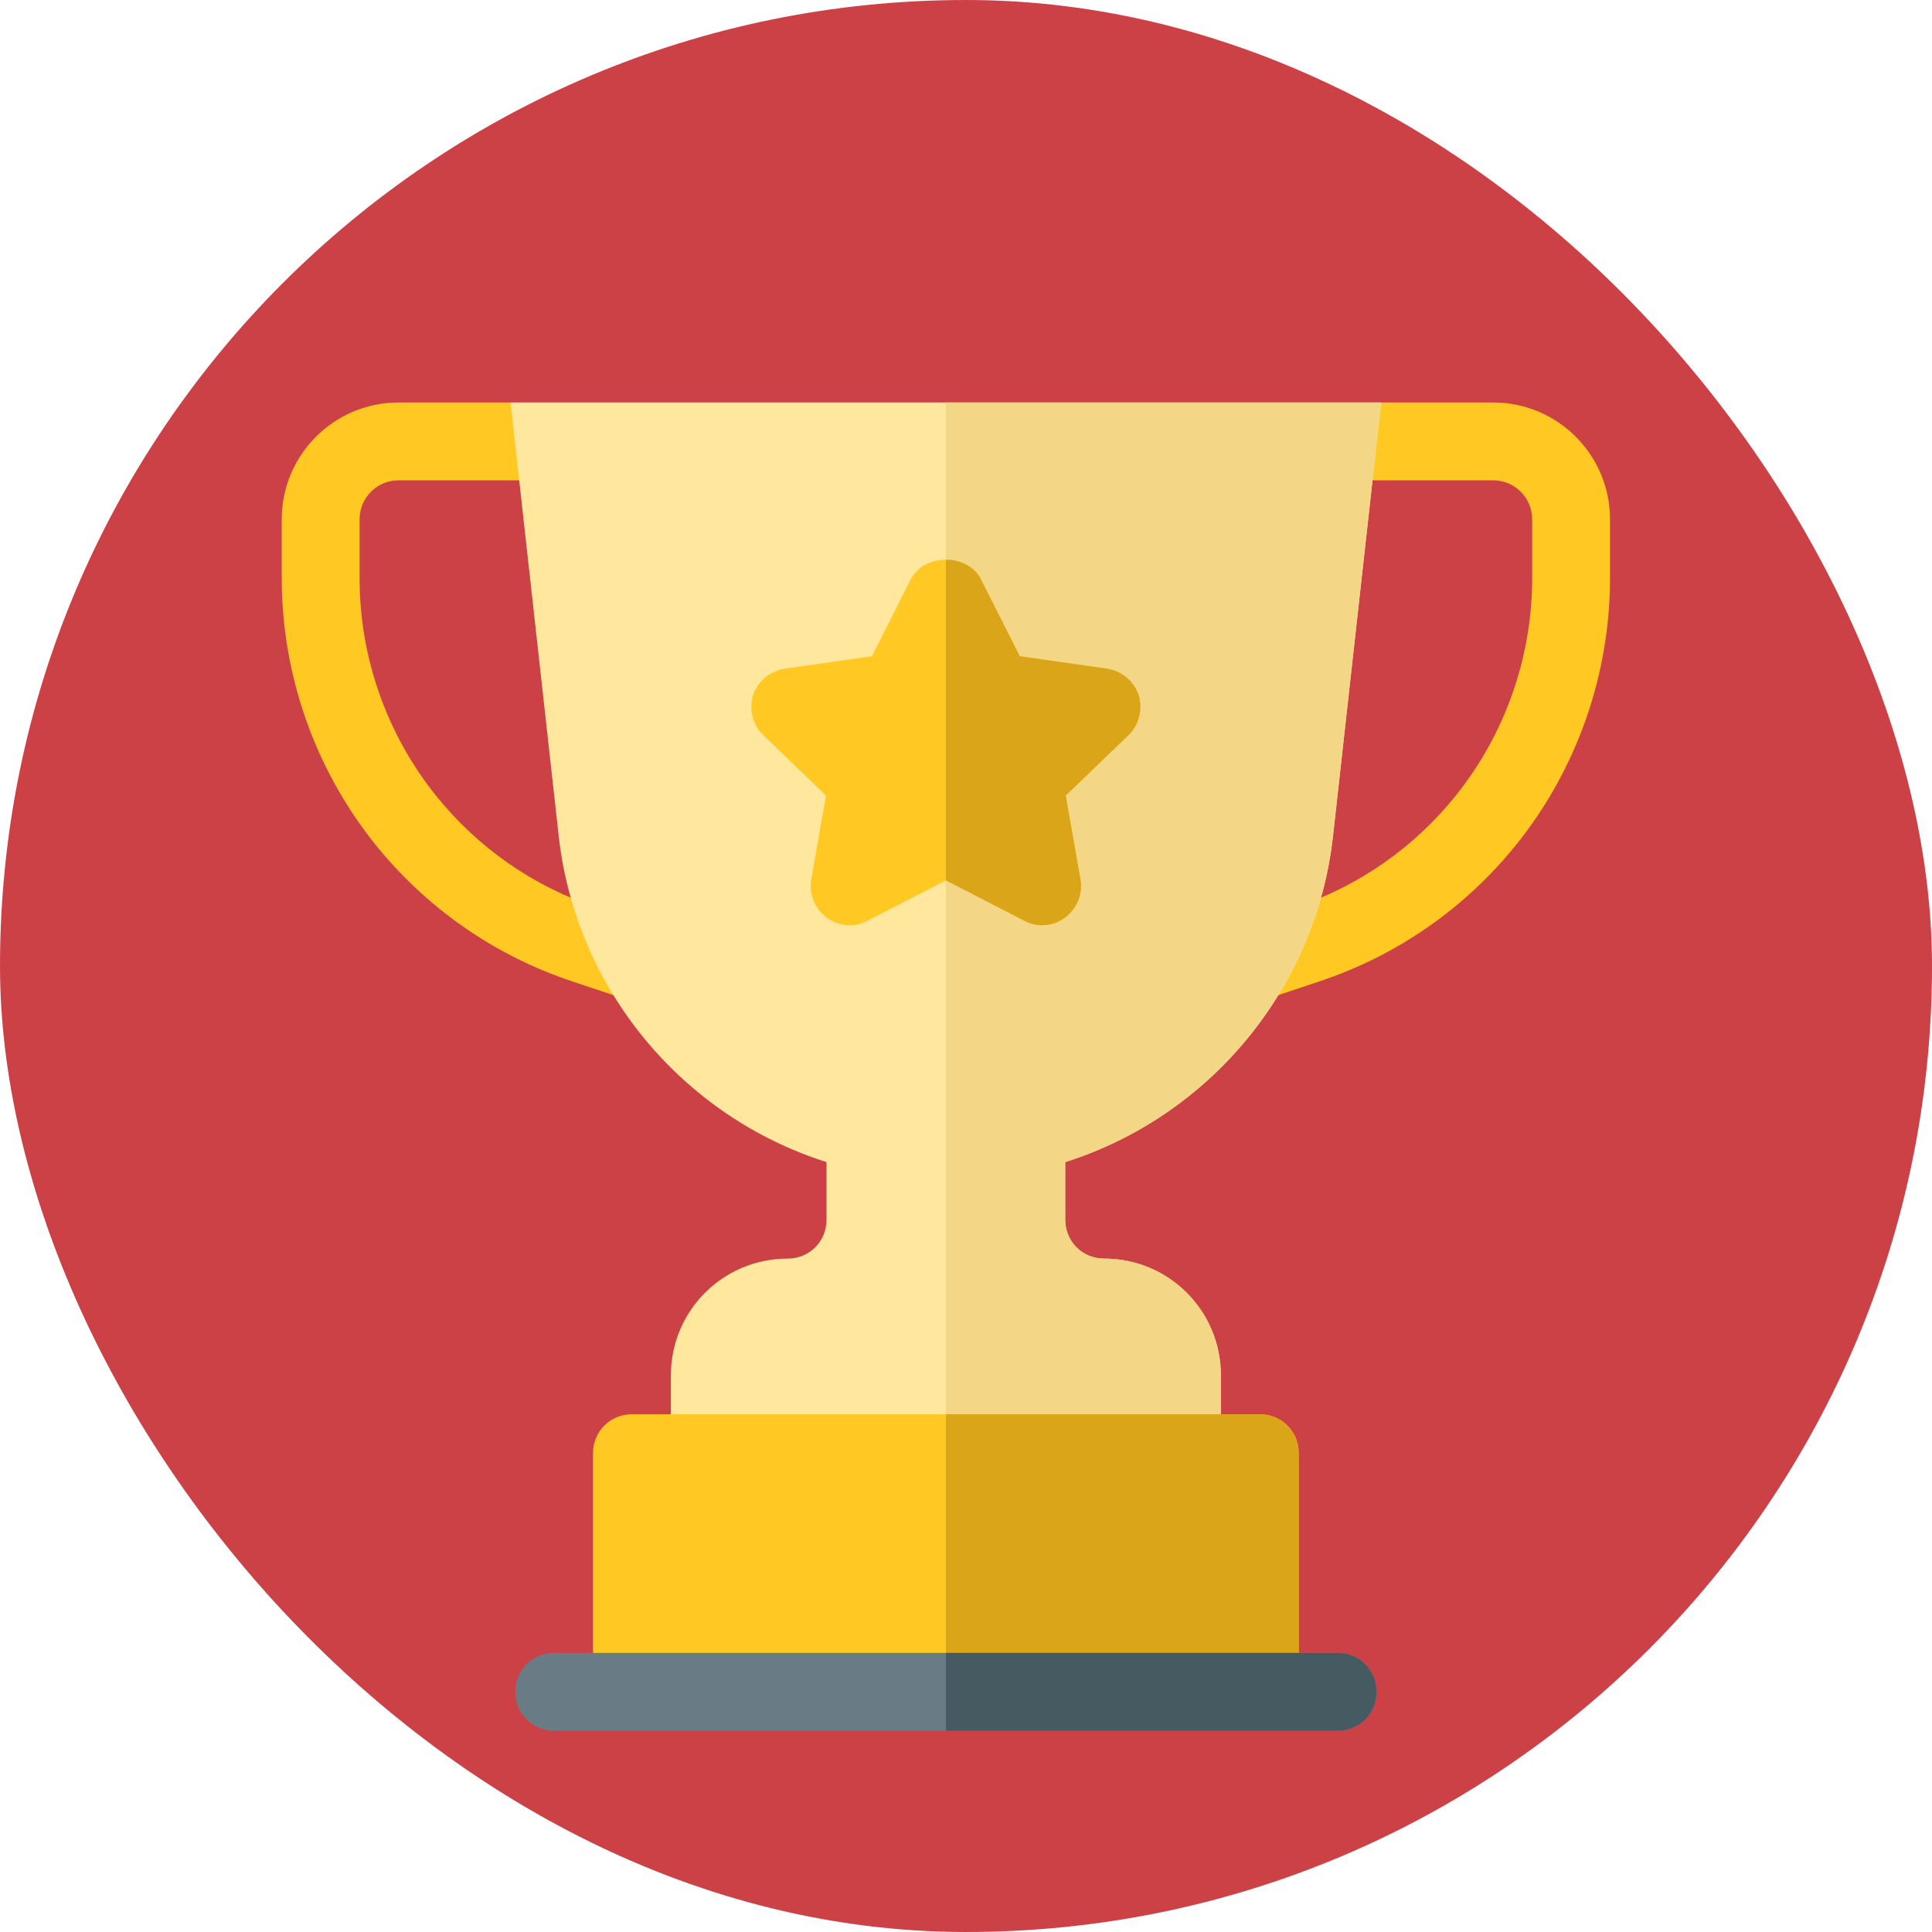
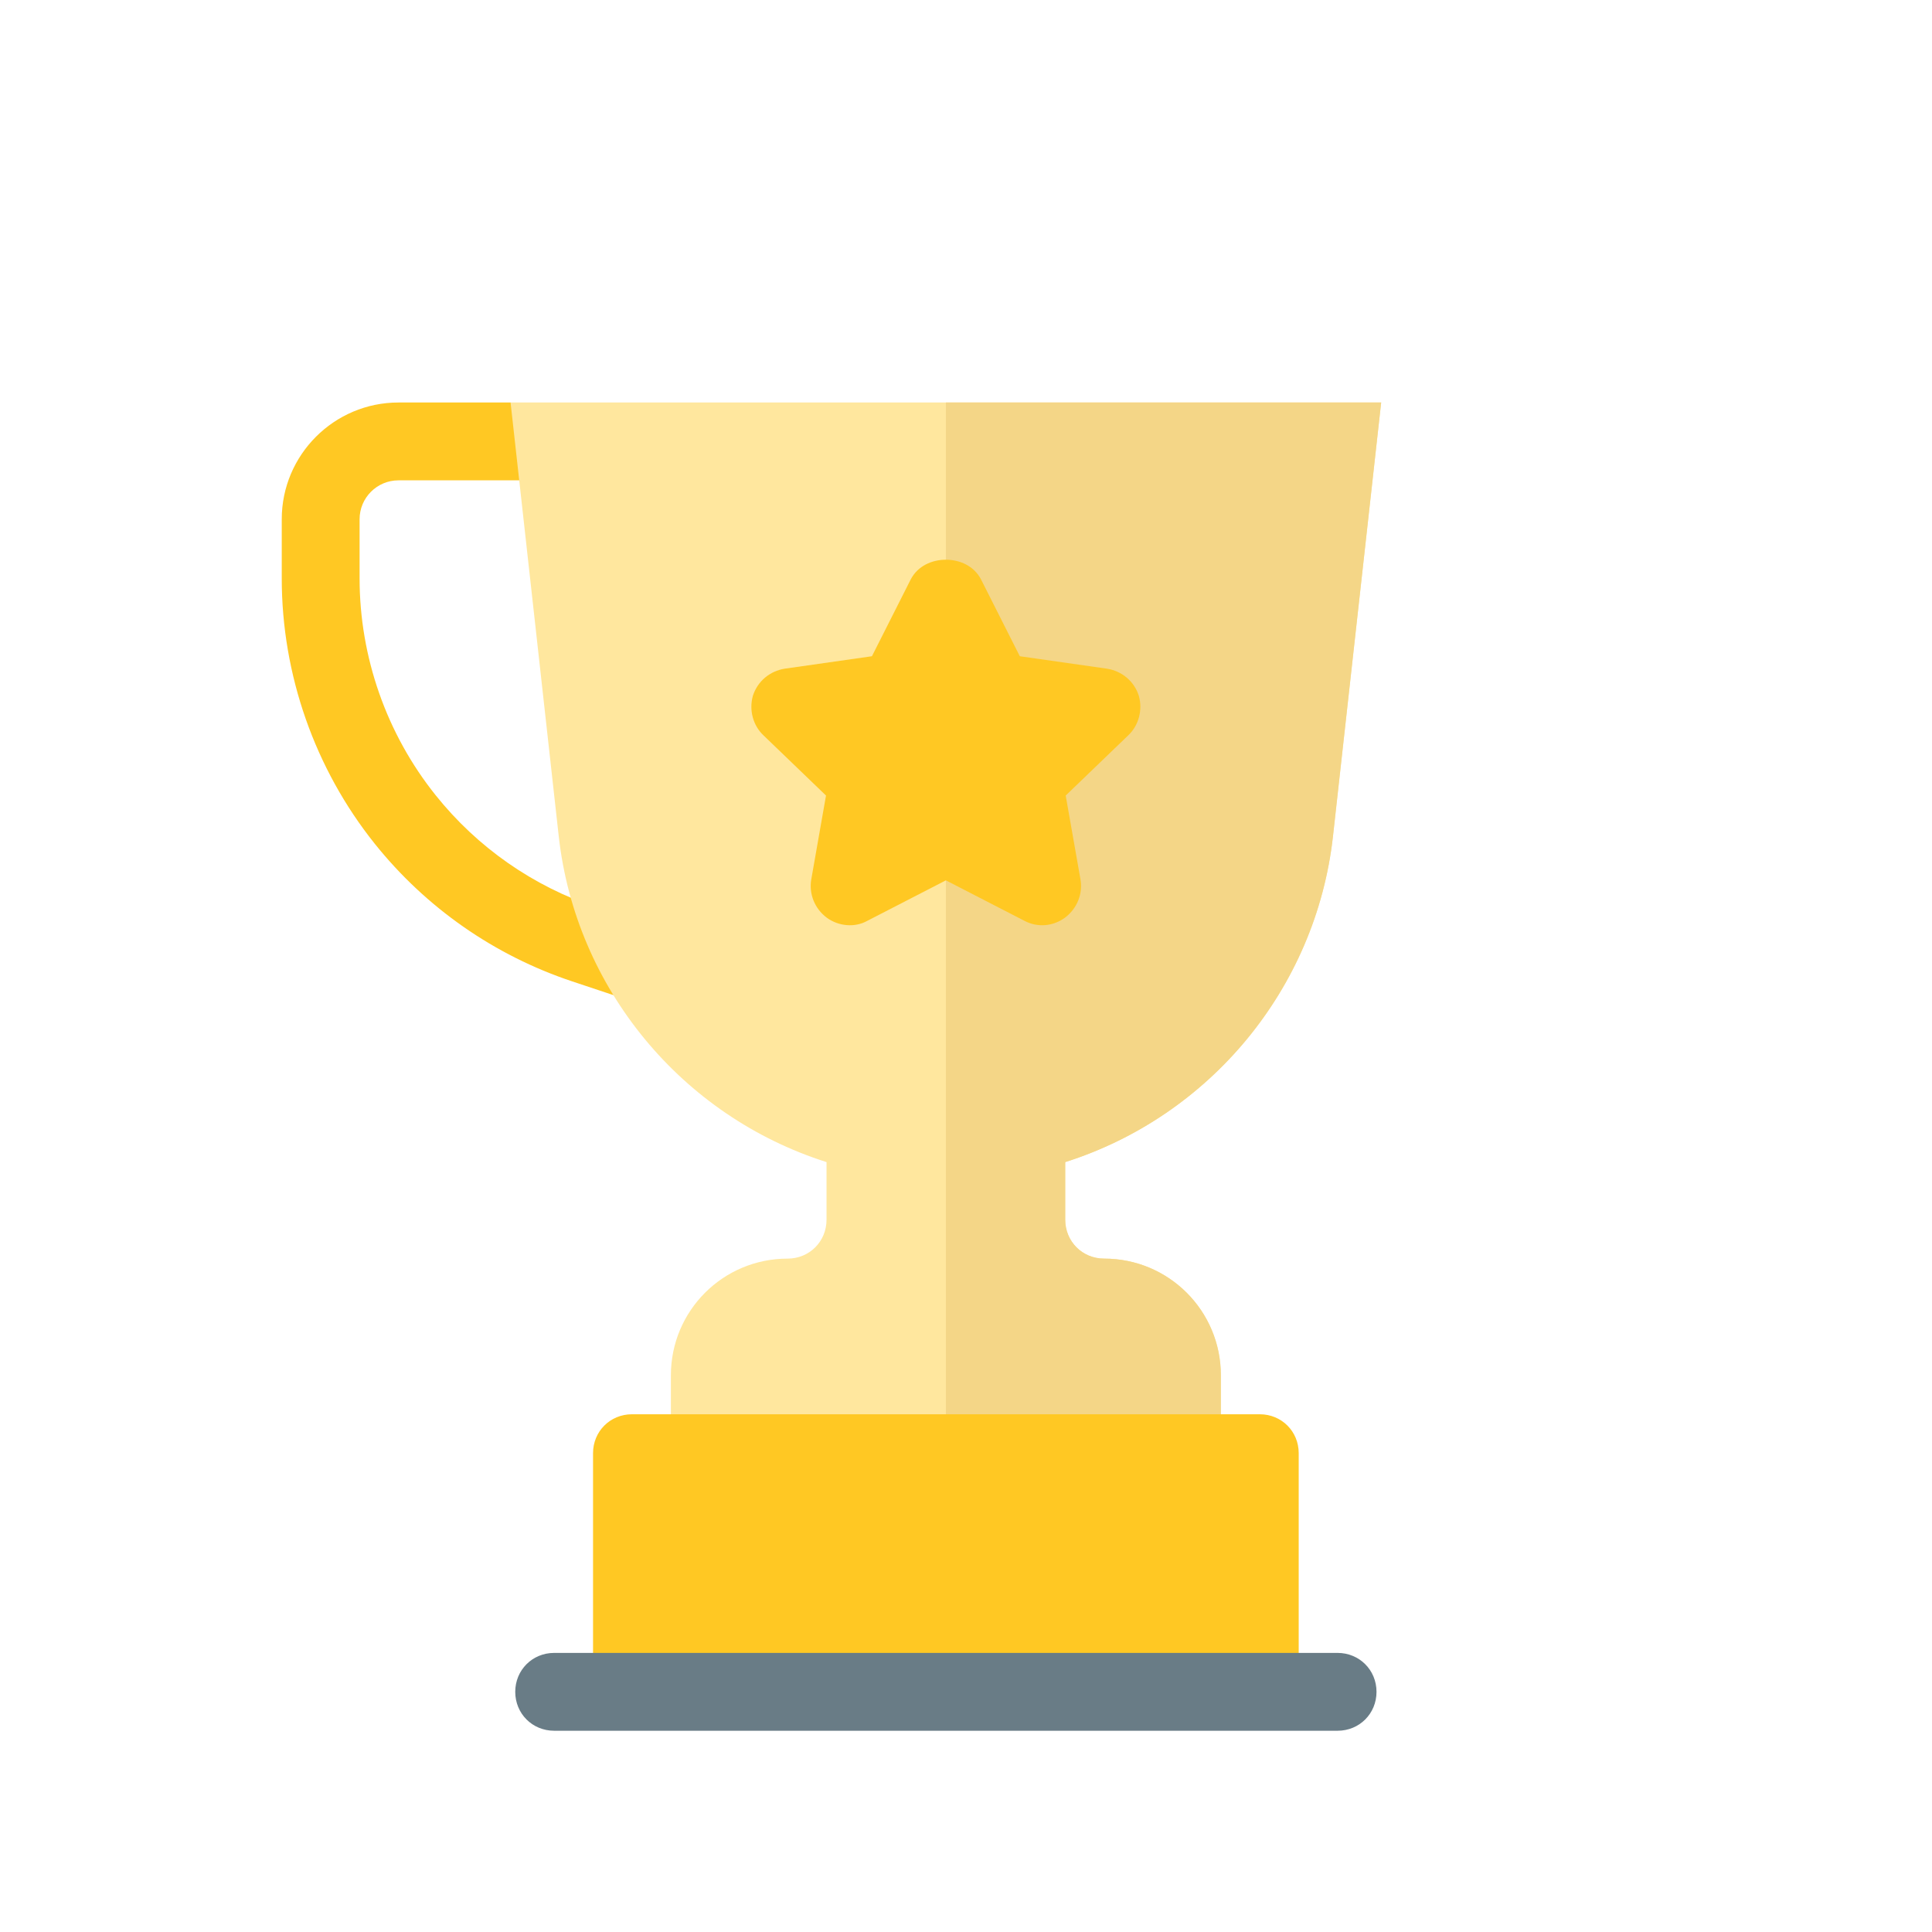
<svg xmlns="http://www.w3.org/2000/svg" width="48" height="48" viewBox="0 0 48 48" fill="none">
-   <rect width="48" height="48" rx="24" fill="#CC4146" />
-   <path d="M37.1 10H34.313L32.334 11.934H37.1C37.633 11.934 38.066 12.367 38.066 12.9V14.373C38.066 16.322 37.396 18.233 36.178 19.755C35.139 21.055 33.755 22.02 32.176 22.546L30.813 23C30.307 23.169 30.033 23.716 30.201 24.224C30.336 24.629 30.713 24.884 31.119 24.884C31.22 24.884 31.323 24.868 31.424 24.835L32.788 24.38C34.72 23.736 36.415 22.554 37.689 20.963C39.179 19.1 40 16.759 40 14.373V12.9C40 11.301 38.699 10 37.1 10Z" fill="#FFC823" />
-   <path d="M16.187 23L14.824 22.547C13.245 22.02 11.861 21.055 10.822 19.755C9.604 18.233 8.934 16.322 8.934 14.373V12.9C8.934 12.367 9.367 11.934 9.9 11.934H14.896L12.687 10H9.9C8.301 10 7 11.301 7 12.9V14.373C7 16.759 7.821 19.1 9.311 20.963C10.585 22.554 12.28 23.736 14.212 24.381L15.575 24.835C15.678 24.868 15.78 24.884 15.881 24.884C16.287 24.884 16.664 24.629 16.799 24.224C16.967 23.716 16.693 23.169 16.187 23Z" fill="#FFC823" />
+   <path d="M16.187 23L14.824 22.547C13.245 22.02 11.861 21.055 10.822 19.755C9.604 18.233 8.934 16.322 8.934 14.373V12.9C8.934 12.367 9.367 11.934 9.9 11.934H14.896L12.687 10H9.9C8.301 10 7 11.301 7 12.9V14.373C7 16.759 7.821 19.1 9.311 20.963C10.585 22.554 12.28 23.736 14.212 24.381L15.575 24.835C15.678 24.868 15.78 24.884 15.881 24.884C16.287 24.884 16.664 24.629 16.799 24.224C16.967 23.716 16.693 23.169 16.187 23" fill="#FFC823" />
  <path d="M26.465 28.872V30.303C26.465 30.844 26.89 31.27 27.431 31.27C29.037 31.27 30.332 32.565 30.332 34.17V36.103C30.332 36.645 29.907 37.07 29.365 37.07H17.635C17.093 37.07 16.668 36.645 16.668 36.103V34.17C16.668 32.565 17.963 31.27 19.568 31.27C20.11 31.27 20.535 30.844 20.535 30.303V28.872C16.939 27.731 14.309 24.56 13.883 20.789L12.685 10H34.315L33.116 20.789C32.691 24.56 30.061 27.731 26.465 28.872Z" fill="#FFE79E" />
  <path d="M29.365 37.07H23.5V10H34.315L33.116 20.789C32.691 24.56 30.061 27.731 26.465 28.872V30.303C26.465 30.844 26.89 31.27 27.432 31.27C29.037 31.27 30.332 32.565 30.332 34.17V36.103C30.332 36.645 29.907 37.07 29.365 37.07Z" fill="#F4D687" />
  <path d="M28.295 17.29C28.179 16.922 27.87 16.671 27.502 16.613L25.337 16.304L24.37 14.389C24.196 14.061 23.848 13.906 23.5 13.906C23.152 13.906 22.804 14.061 22.63 14.389L21.663 16.304L19.497 16.613C19.13 16.671 18.821 16.922 18.704 17.29C18.608 17.638 18.704 18.024 18.975 18.276L20.522 19.765L20.155 21.853C20.097 22.201 20.232 22.568 20.541 22.8C20.831 23.013 21.238 23.052 21.547 22.878L23.5 21.872L25.453 22.878C25.781 23.052 26.168 23.013 26.458 22.8C26.767 22.568 26.903 22.201 26.845 21.853L26.477 19.765L28.024 18.276C28.295 18.024 28.392 17.638 28.295 17.29Z" fill="#FFC823" />
  <path d="M32.266 36.103V41.956H14.734V36.103C14.734 35.562 15.16 35.137 15.701 35.137H31.299C31.84 35.137 32.266 35.562 32.266 36.103Z" fill="#FFC823" />
-   <path d="M25.453 22.878L23.5 21.872V13.906C23.848 13.906 24.196 14.061 24.37 14.389L25.337 16.304L27.503 16.613C27.87 16.671 28.179 16.922 28.295 17.29C28.392 17.638 28.295 18.024 28.025 18.276L26.478 19.765L26.845 21.853C26.903 22.201 26.768 22.568 26.458 22.8C26.168 23.013 25.782 23.052 25.453 22.878Z" fill="#DBA51A" />
-   <path d="M32.266 36.103V41.956H23.5V35.137H31.299C31.84 35.137 32.266 35.562 32.266 36.103Z" fill="#DBA51A" />
  <path d="M34.199 42.033C34.199 42.575 33.774 43 33.232 43H13.768C13.226 43 12.801 42.575 12.801 42.033C12.801 41.492 13.226 41.066 13.768 41.066H33.232C33.774 41.066 34.199 41.492 34.199 42.033Z" fill="#697C86" />
-   <path d="M34.199 42.033C34.199 42.575 33.774 43 33.232 43H23.5V41.066H33.232C33.774 41.066 34.199 41.492 34.199 42.033Z" fill="#465A61" />
</svg>